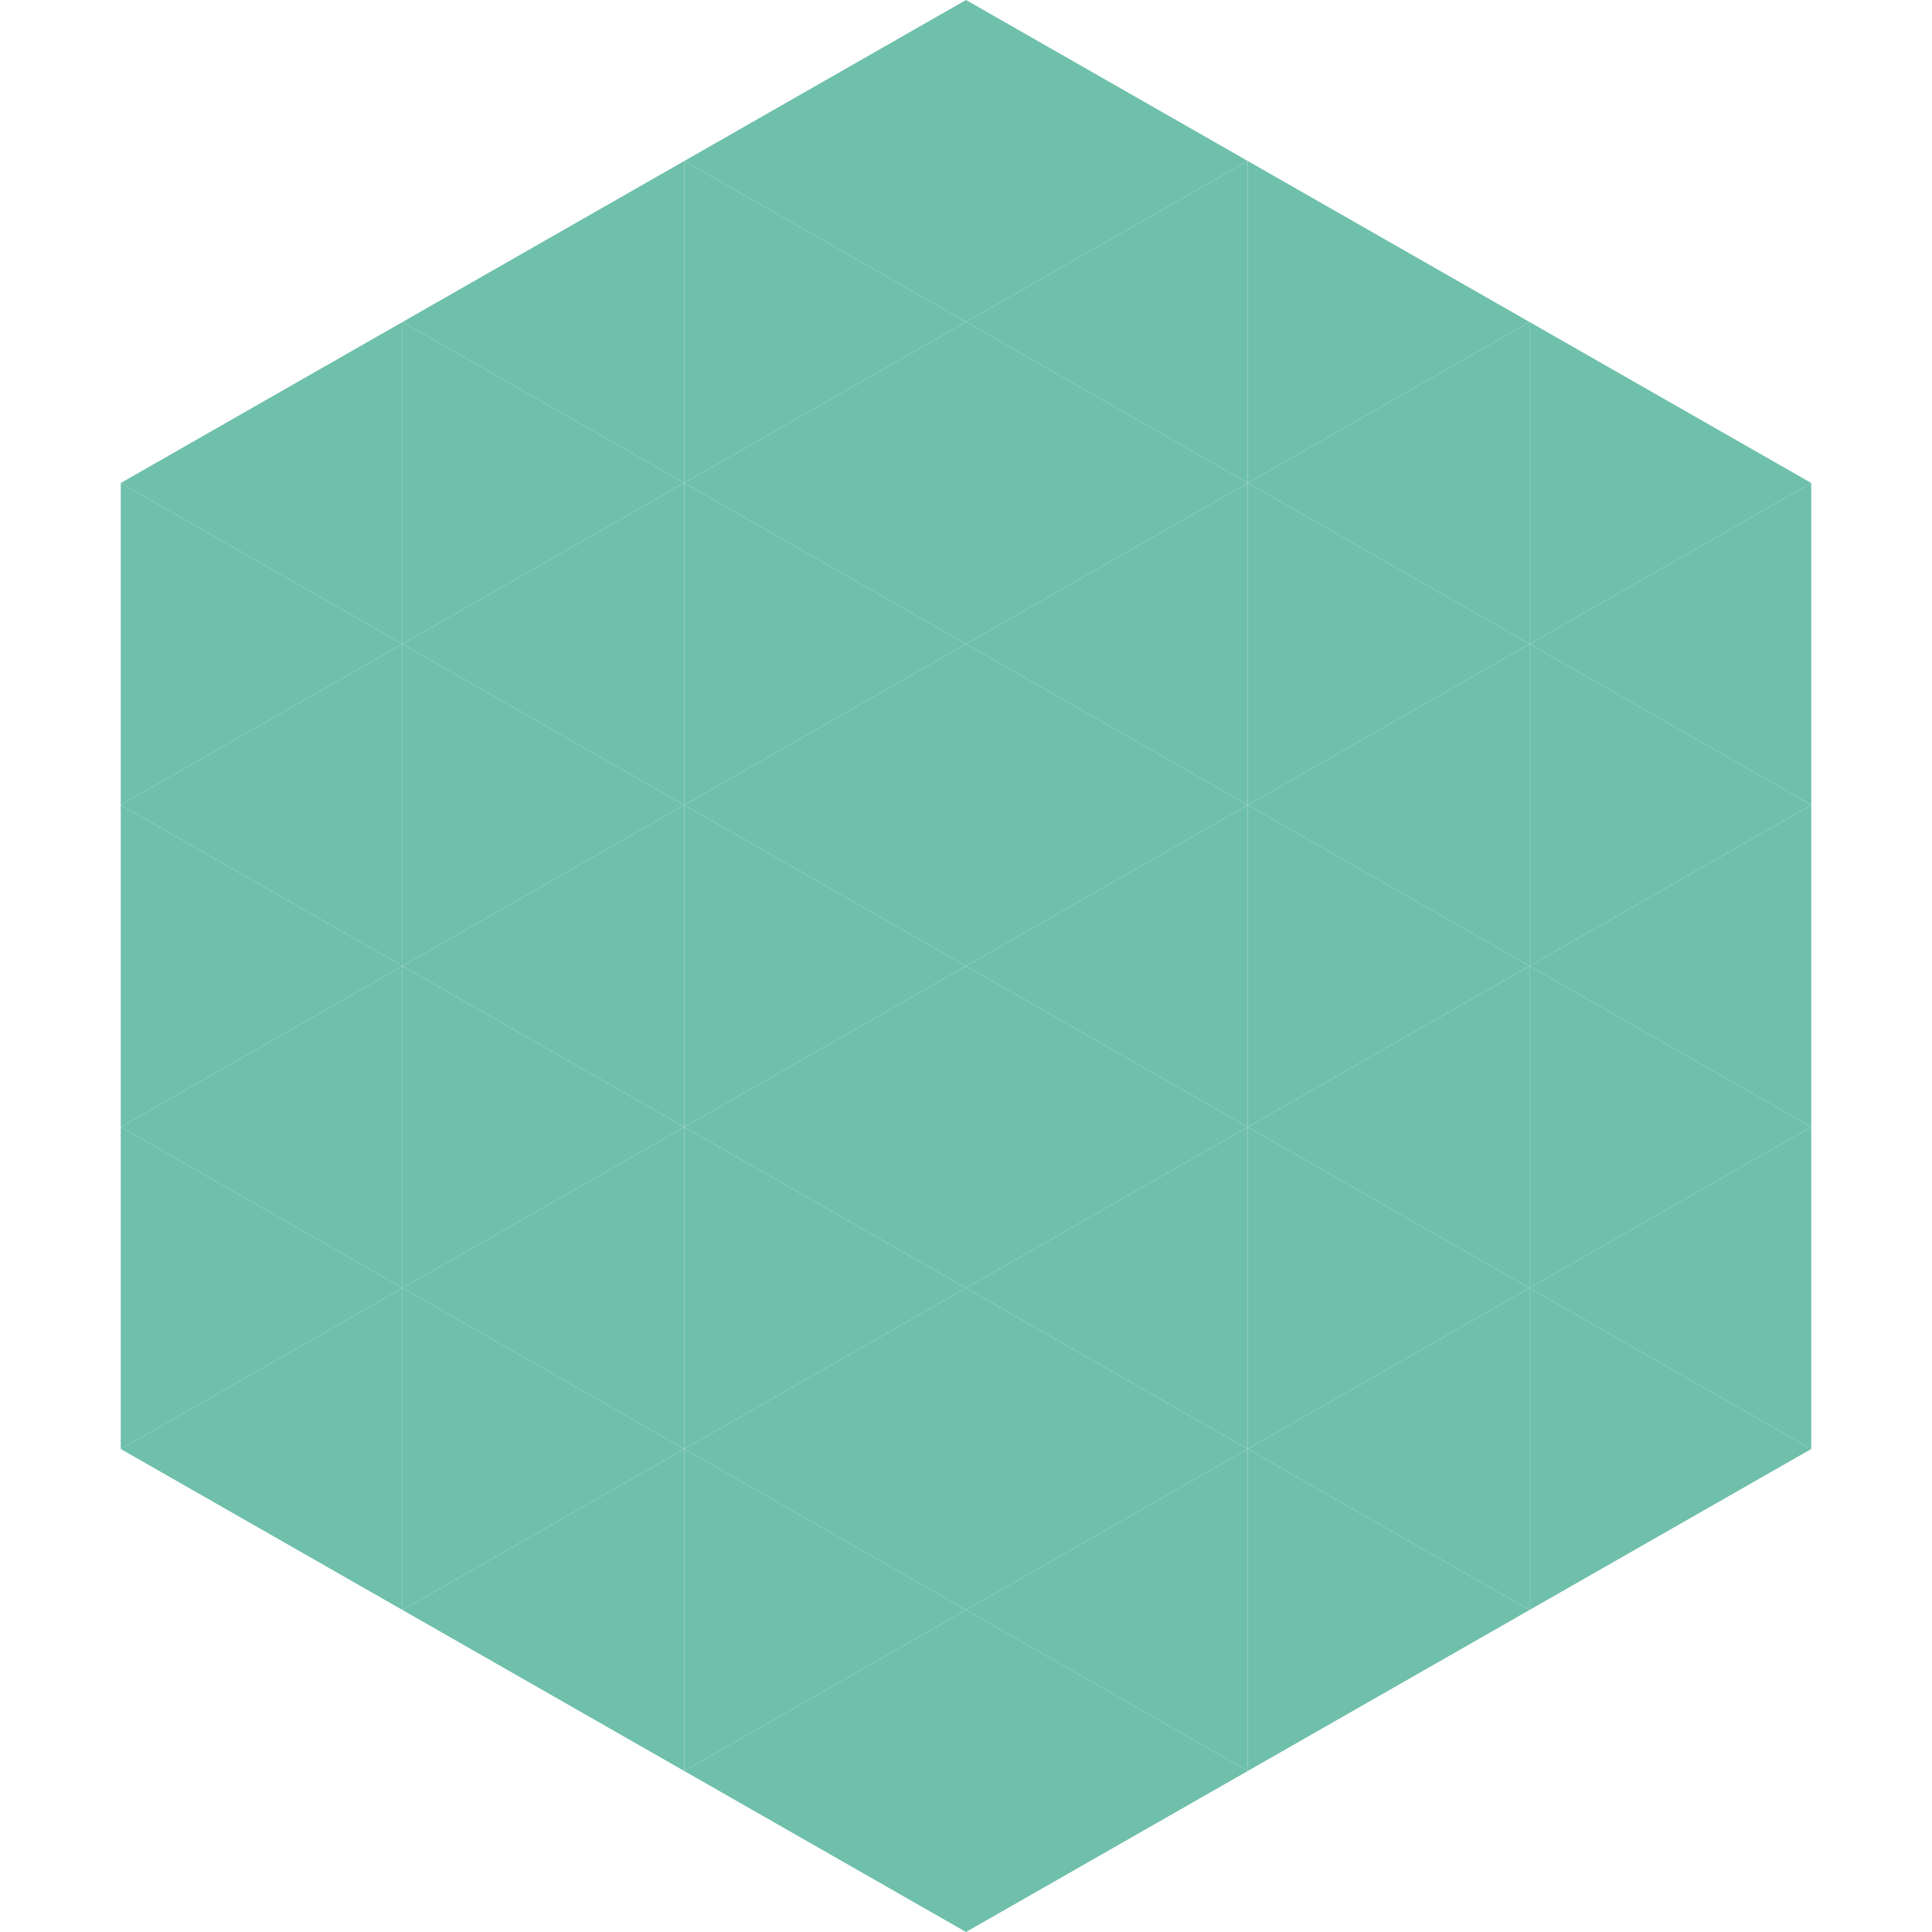
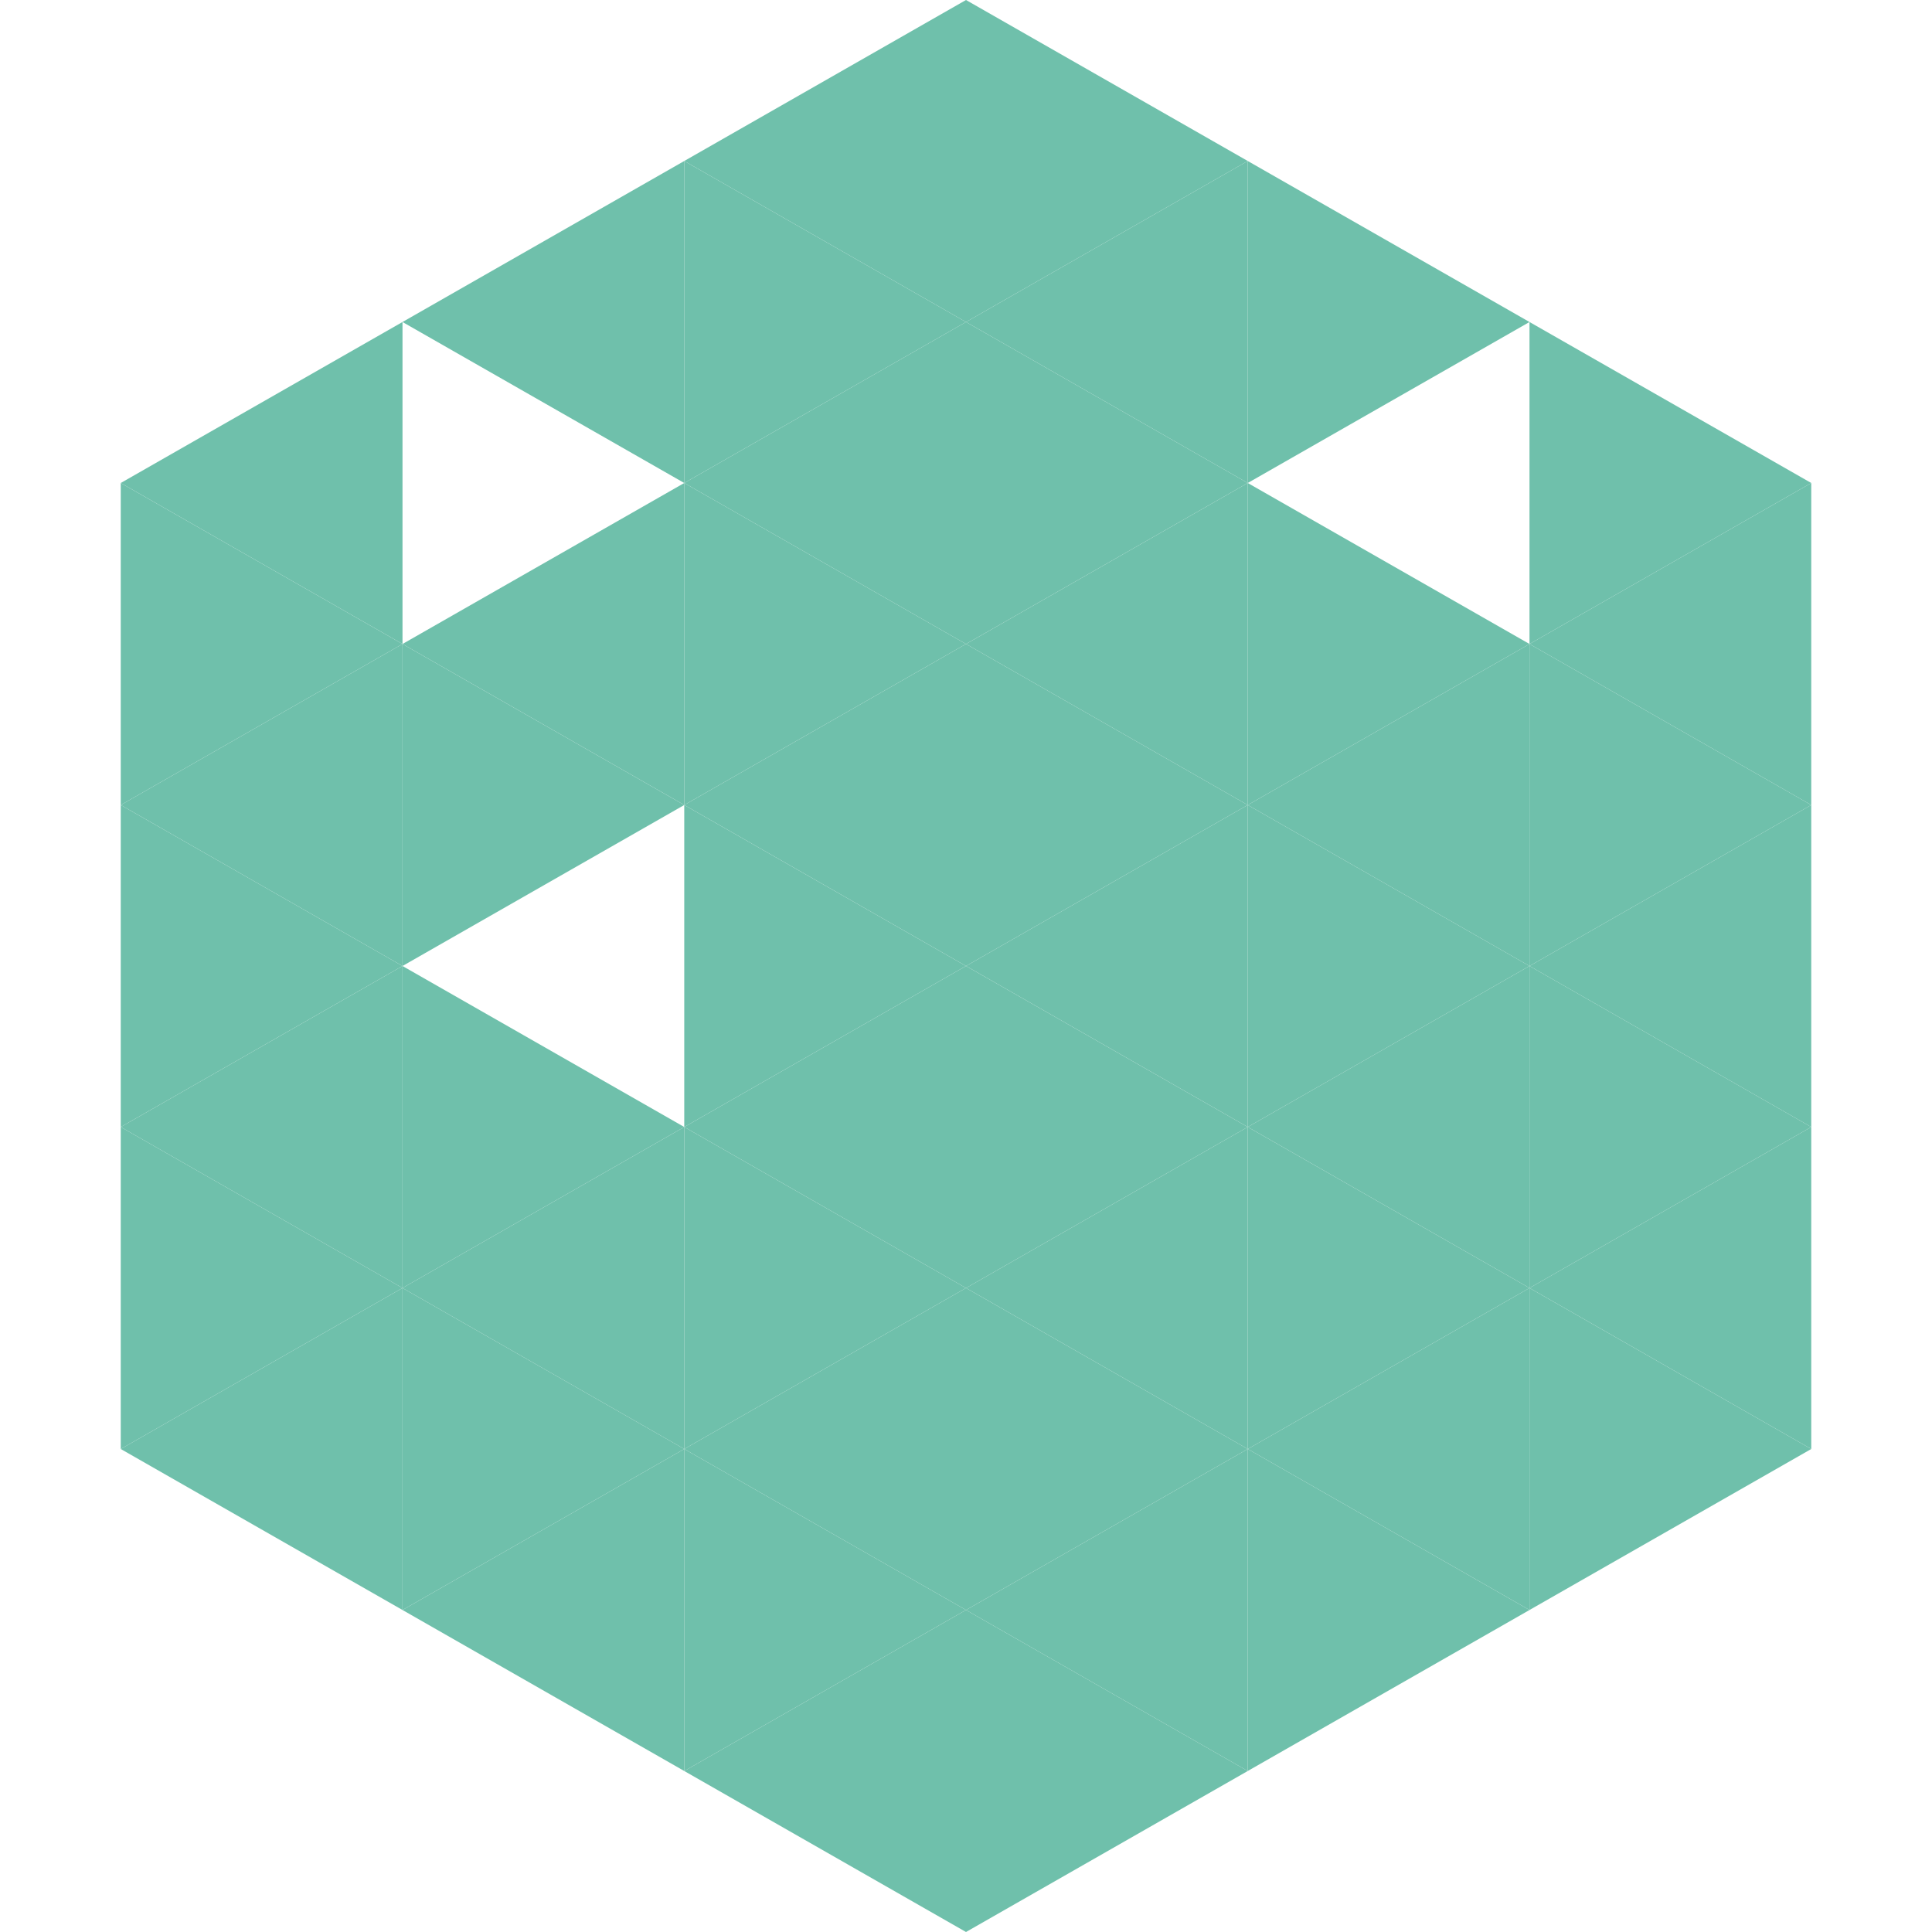
<svg xmlns="http://www.w3.org/2000/svg" width="240" height="240">
  <polygon points="50,40 15,60 50,80" style="fill:rgb(111,192,171)" />
  <polygon points="190,40 225,60 190,80" style="fill:rgb(111,192,171)" />
  <polygon points="15,60 50,80 15,100" style="fill:rgb(111,192,171)" />
  <polygon points="225,60 190,80 225,100" style="fill:rgb(111,192,171)" />
  <polygon points="50,80 15,100 50,120" style="fill:rgb(111,192,171)" />
  <polygon points="190,80 225,100 190,120" style="fill:rgb(111,192,171)" />
  <polygon points="15,100 50,120 15,140" style="fill:rgb(111,192,171)" />
  <polygon points="225,100 190,120 225,140" style="fill:rgb(111,192,171)" />
  <polygon points="50,120 15,140 50,160" style="fill:rgb(111,192,171)" />
  <polygon points="190,120 225,140 190,160" style="fill:rgb(111,192,171)" />
  <polygon points="15,140 50,160 15,180" style="fill:rgb(111,192,171)" />
  <polygon points="225,140 190,160 225,180" style="fill:rgb(111,192,171)" />
  <polygon points="50,160 15,180 50,200" style="fill:rgb(111,192,171)" />
  <polygon points="190,160 225,180 190,200" style="fill:rgb(111,192,171)" />
  <polygon points="15,180 50,200 15,220" style="fill:rgb(255,255,255); fill-opacity:0" />
  <polygon points="225,180 190,200 225,220" style="fill:rgb(255,255,255); fill-opacity:0" />
  <polygon points="50,0 85,20 50,40" style="fill:rgb(255,255,255); fill-opacity:0" />
  <polygon points="190,0 155,20 190,40" style="fill:rgb(255,255,255); fill-opacity:0" />
  <polygon points="85,20 50,40 85,60" style="fill:rgb(111,192,171)" />
  <polygon points="155,20 190,40 155,60" style="fill:rgb(111,192,171)" />
-   <polygon points="50,40 85,60 50,80" style="fill:rgb(111,192,171)" />
-   <polygon points="190,40 155,60 190,80" style="fill:rgb(111,192,171)" />
  <polygon points="85,60 50,80 85,100" style="fill:rgb(111,192,171)" />
  <polygon points="155,60 190,80 155,100" style="fill:rgb(111,192,171)" />
  <polygon points="50,80 85,100 50,120" style="fill:rgb(111,192,171)" />
  <polygon points="190,80 155,100 190,120" style="fill:rgb(111,192,171)" />
-   <polygon points="85,100 50,120 85,140" style="fill:rgb(111,192,171)" />
  <polygon points="155,100 190,120 155,140" style="fill:rgb(111,192,171)" />
  <polygon points="50,120 85,140 50,160" style="fill:rgb(111,192,171)" />
  <polygon points="190,120 155,140 190,160" style="fill:rgb(111,192,171)" />
  <polygon points="85,140 50,160 85,180" style="fill:rgb(111,192,171)" />
  <polygon points="155,140 190,160 155,180" style="fill:rgb(111,192,171)" />
  <polygon points="50,160 85,180 50,200" style="fill:rgb(111,192,171)" />
  <polygon points="190,160 155,180 190,200" style="fill:rgb(111,192,171)" />
  <polygon points="85,180 50,200 85,220" style="fill:rgb(111,192,171)" />
  <polygon points="155,180 190,200 155,220" style="fill:rgb(111,192,171)" />
  <polygon points="120,0 85,20 120,40" style="fill:rgb(111,192,171)" />
  <polygon points="120,0 155,20 120,40" style="fill:rgb(111,192,171)" />
  <polygon points="85,20 120,40 85,60" style="fill:rgb(111,192,171)" />
  <polygon points="155,20 120,40 155,60" style="fill:rgb(111,192,171)" />
  <polygon points="120,40 85,60 120,80" style="fill:rgb(111,192,171)" />
  <polygon points="120,40 155,60 120,80" style="fill:rgb(111,192,171)" />
  <polygon points="85,60 120,80 85,100" style="fill:rgb(111,192,171)" />
  <polygon points="155,60 120,80 155,100" style="fill:rgb(111,192,171)" />
  <polygon points="120,80 85,100 120,120" style="fill:rgb(111,192,171)" />
  <polygon points="120,80 155,100 120,120" style="fill:rgb(111,192,171)" />
  <polygon points="85,100 120,120 85,140" style="fill:rgb(111,192,171)" />
  <polygon points="155,100 120,120 155,140" style="fill:rgb(111,192,171)" />
  <polygon points="120,120 85,140 120,160" style="fill:rgb(111,192,171)" />
  <polygon points="120,120 155,140 120,160" style="fill:rgb(111,192,171)" />
  <polygon points="85,140 120,160 85,180" style="fill:rgb(111,192,171)" />
  <polygon points="155,140 120,160 155,180" style="fill:rgb(111,192,171)" />
  <polygon points="120,160 85,180 120,200" style="fill:rgb(111,192,171)" />
  <polygon points="120,160 155,180 120,200" style="fill:rgb(111,192,171)" />
  <polygon points="85,180 120,200 85,220" style="fill:rgb(111,192,171)" />
  <polygon points="155,180 120,200 155,220" style="fill:rgb(111,192,171)" />
  <polygon points="120,200 85,220 120,240" style="fill:rgb(111,192,171)" />
  <polygon points="120,200 155,220 120,240" style="fill:rgb(111,192,171)" />
  <polygon points="85,220 120,240 85,260" style="fill:rgb(255,255,255); fill-opacity:0" />
  <polygon points="155,220 120,240 155,260" style="fill:rgb(255,255,255); fill-opacity:0" />
</svg>